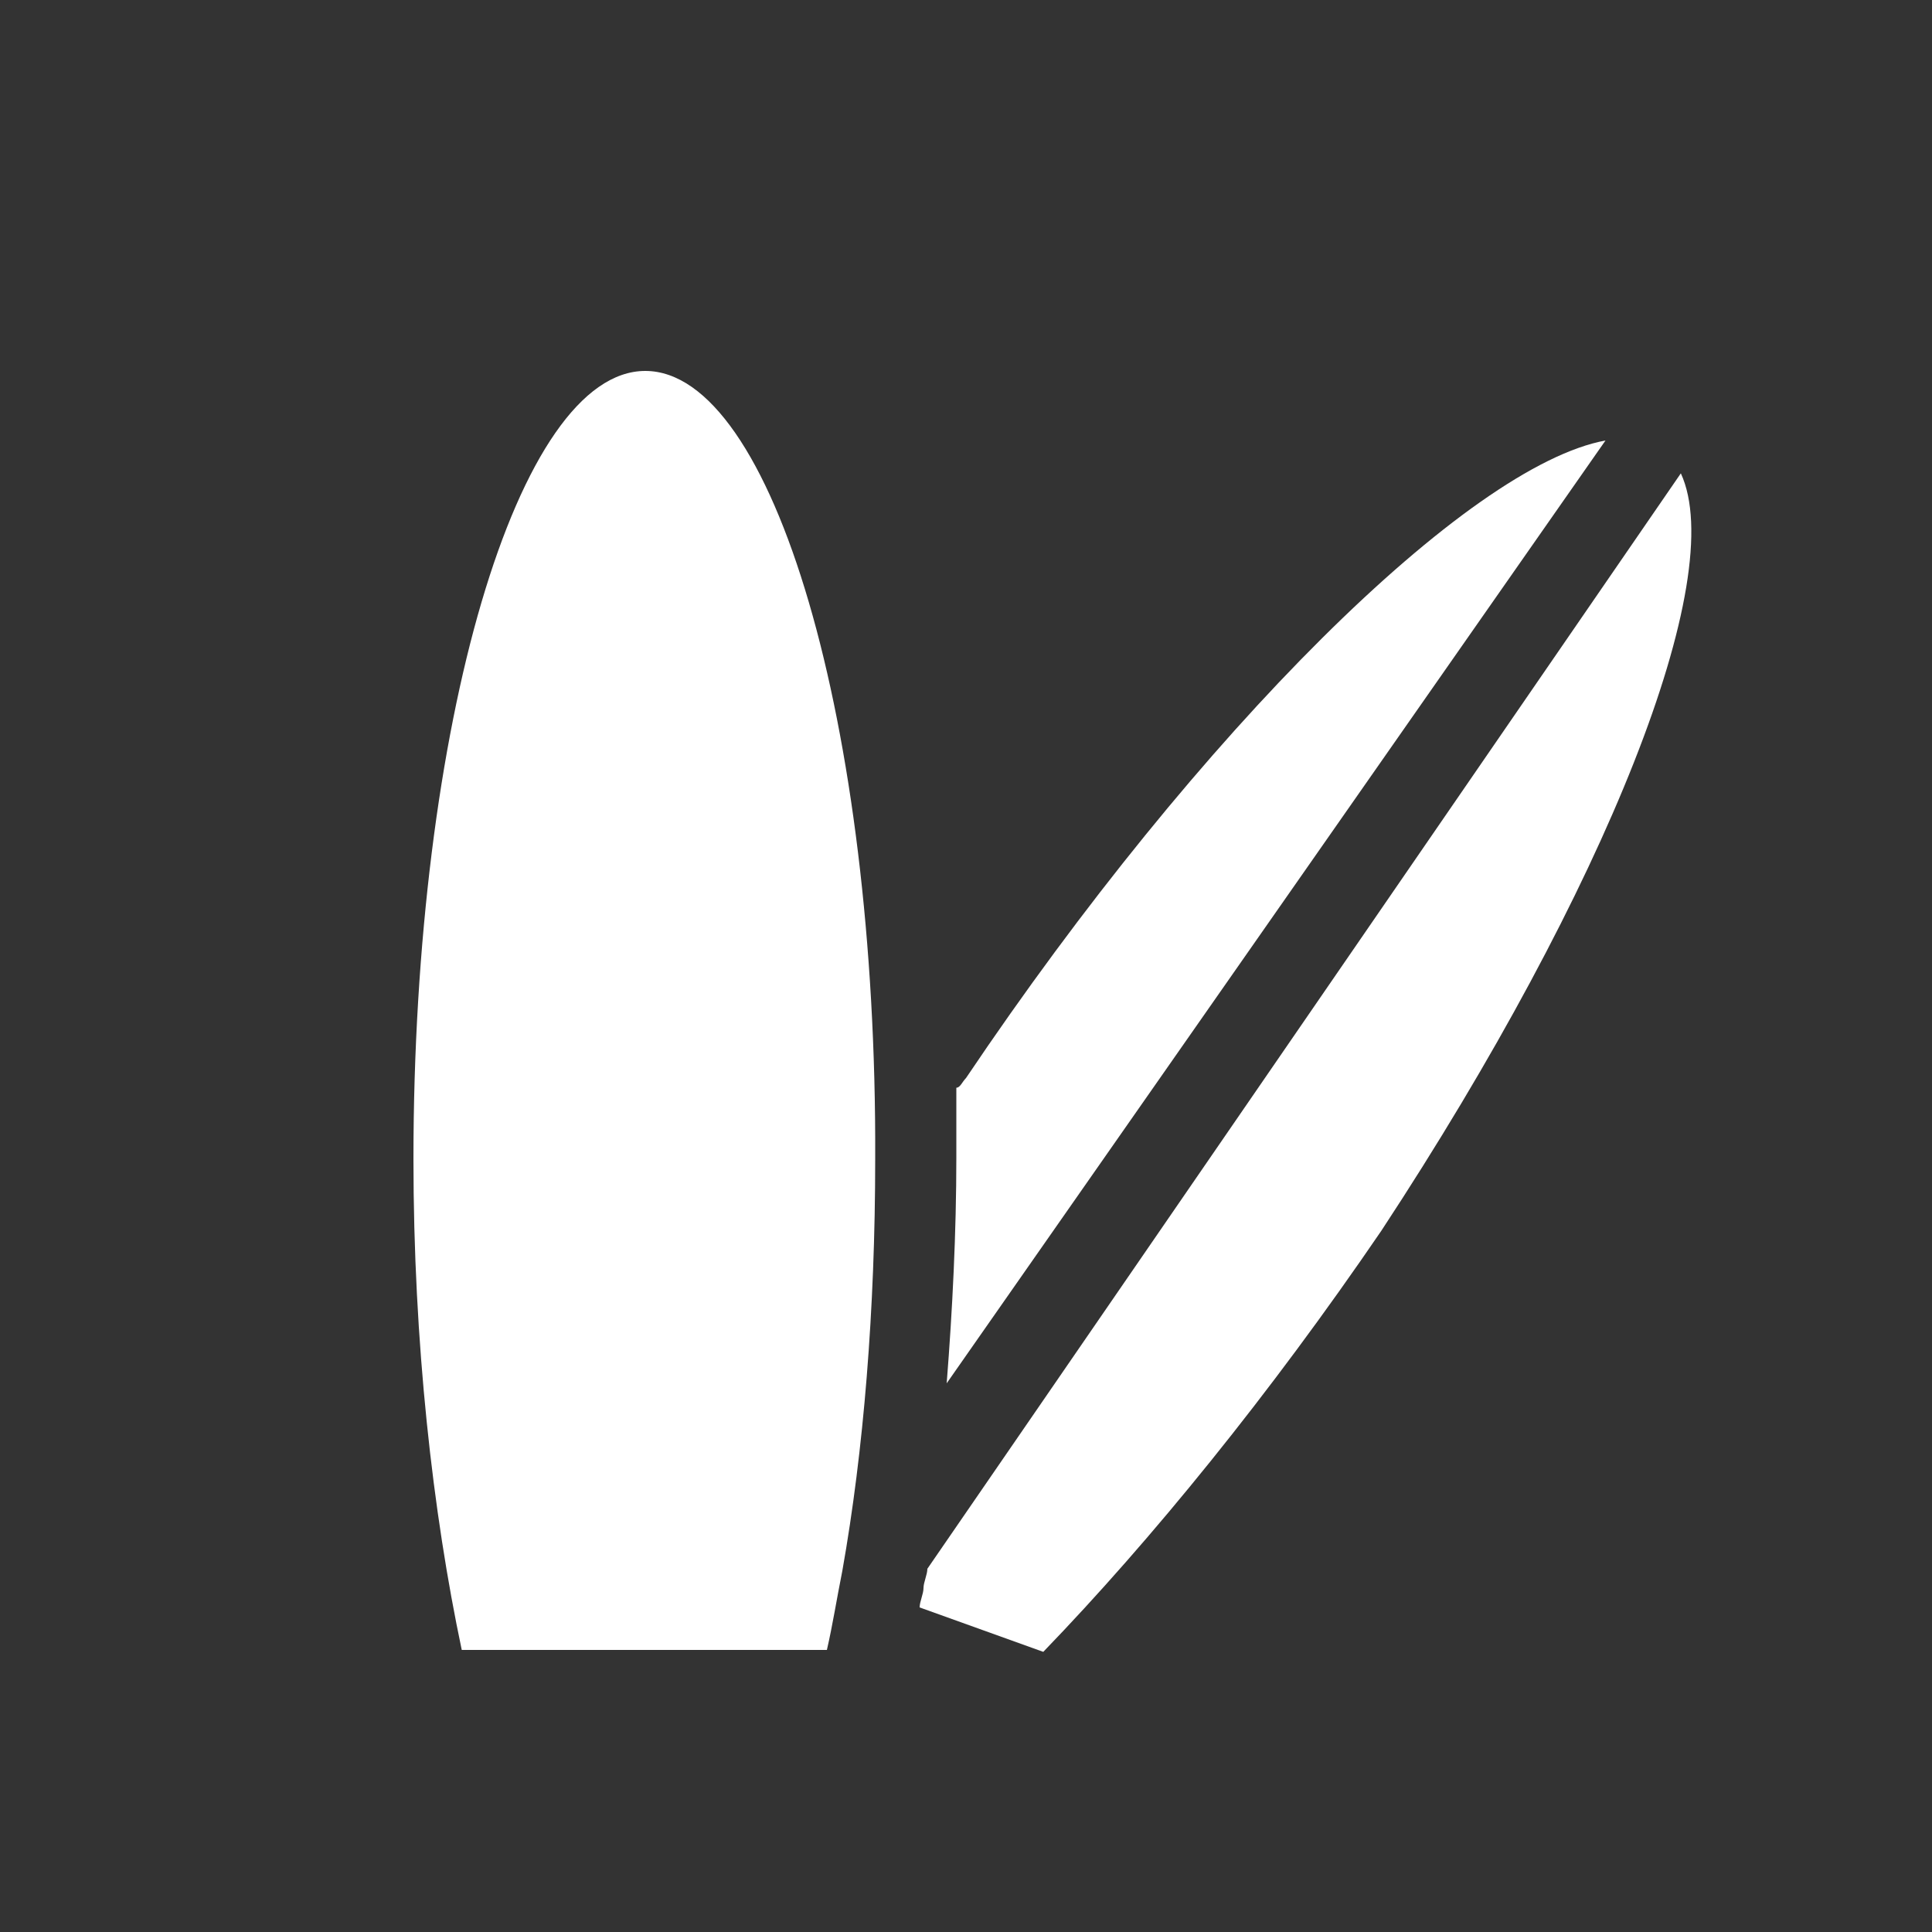
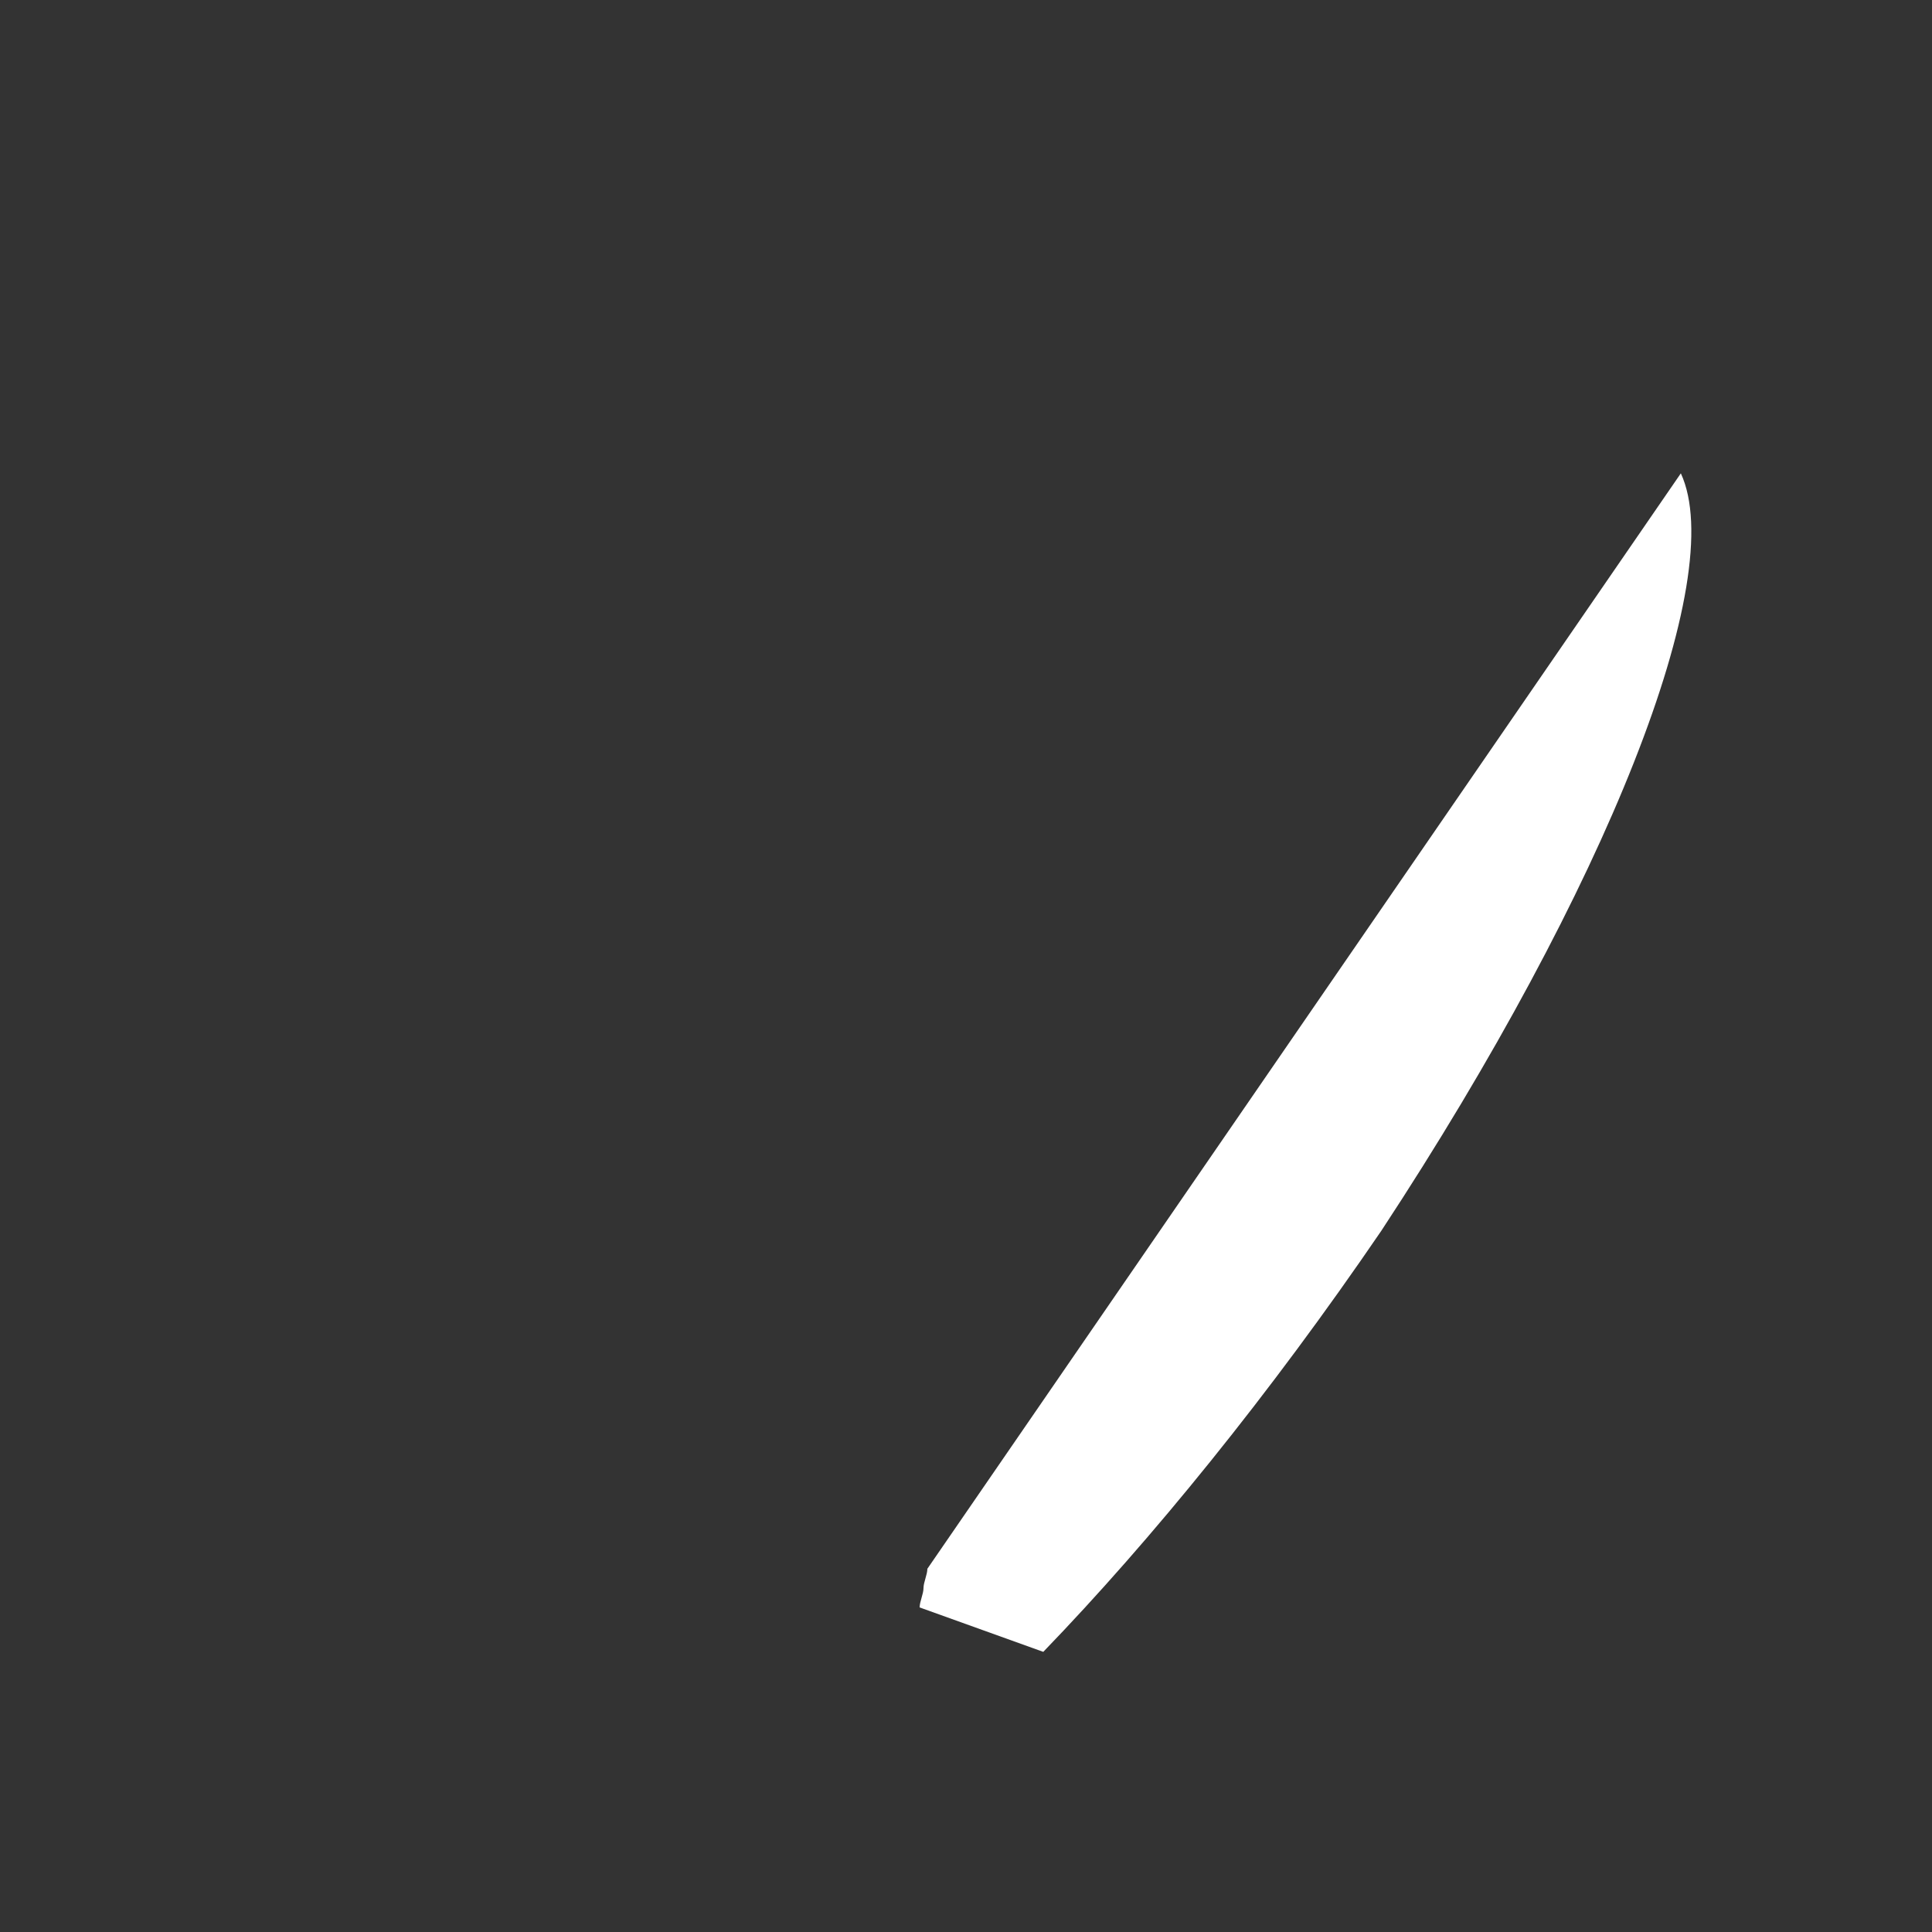
<svg xmlns="http://www.w3.org/2000/svg" version="1.1" id="Layer_1" x="0px" y="0px" viewBox="0 0 100 100" enable-background="new 0 0 100 100" xml:space="preserve">
  <rect x="0" y="0" width="100" height="100" fill="#333333" stroke="none" />
  <g>
-     <path fill="#FFFFFF" d="M33.4,19.2c-6.6,0-12,18.3-12,40.8c0,9.5,1,18.3,2.5,25.4h18.9c0.3-1.3,0.5-2.6,0.8-4.1   c1.1-6.2,1.7-13.5,1.7-21.3C45.4,37.5,40,19.2,33.4,19.2z" />
-     <path fill="#FFFFFF" d="M83.1,22.8c-7.1,1.3-21,15-33.1,33c-0.2,0.2-0.3,0.5-0.5,0.5c0,1.3,0,2.5,0,3.6c0,3.9-0.2,7.9-0.5,11.7   L83.1,22.8z" />
    <path fill="#FFFFFF" d="M87,24.5L48,81.2c0,0.3-0.2,0.7-0.2,1c0,0.3-0.2,0.7-0.2,1l6.4,2.3c5.6-5.8,11.7-13.3,17.5-21.8   C83.2,45.9,89.5,29.9,87,24.5z" />
  </g>
</svg>